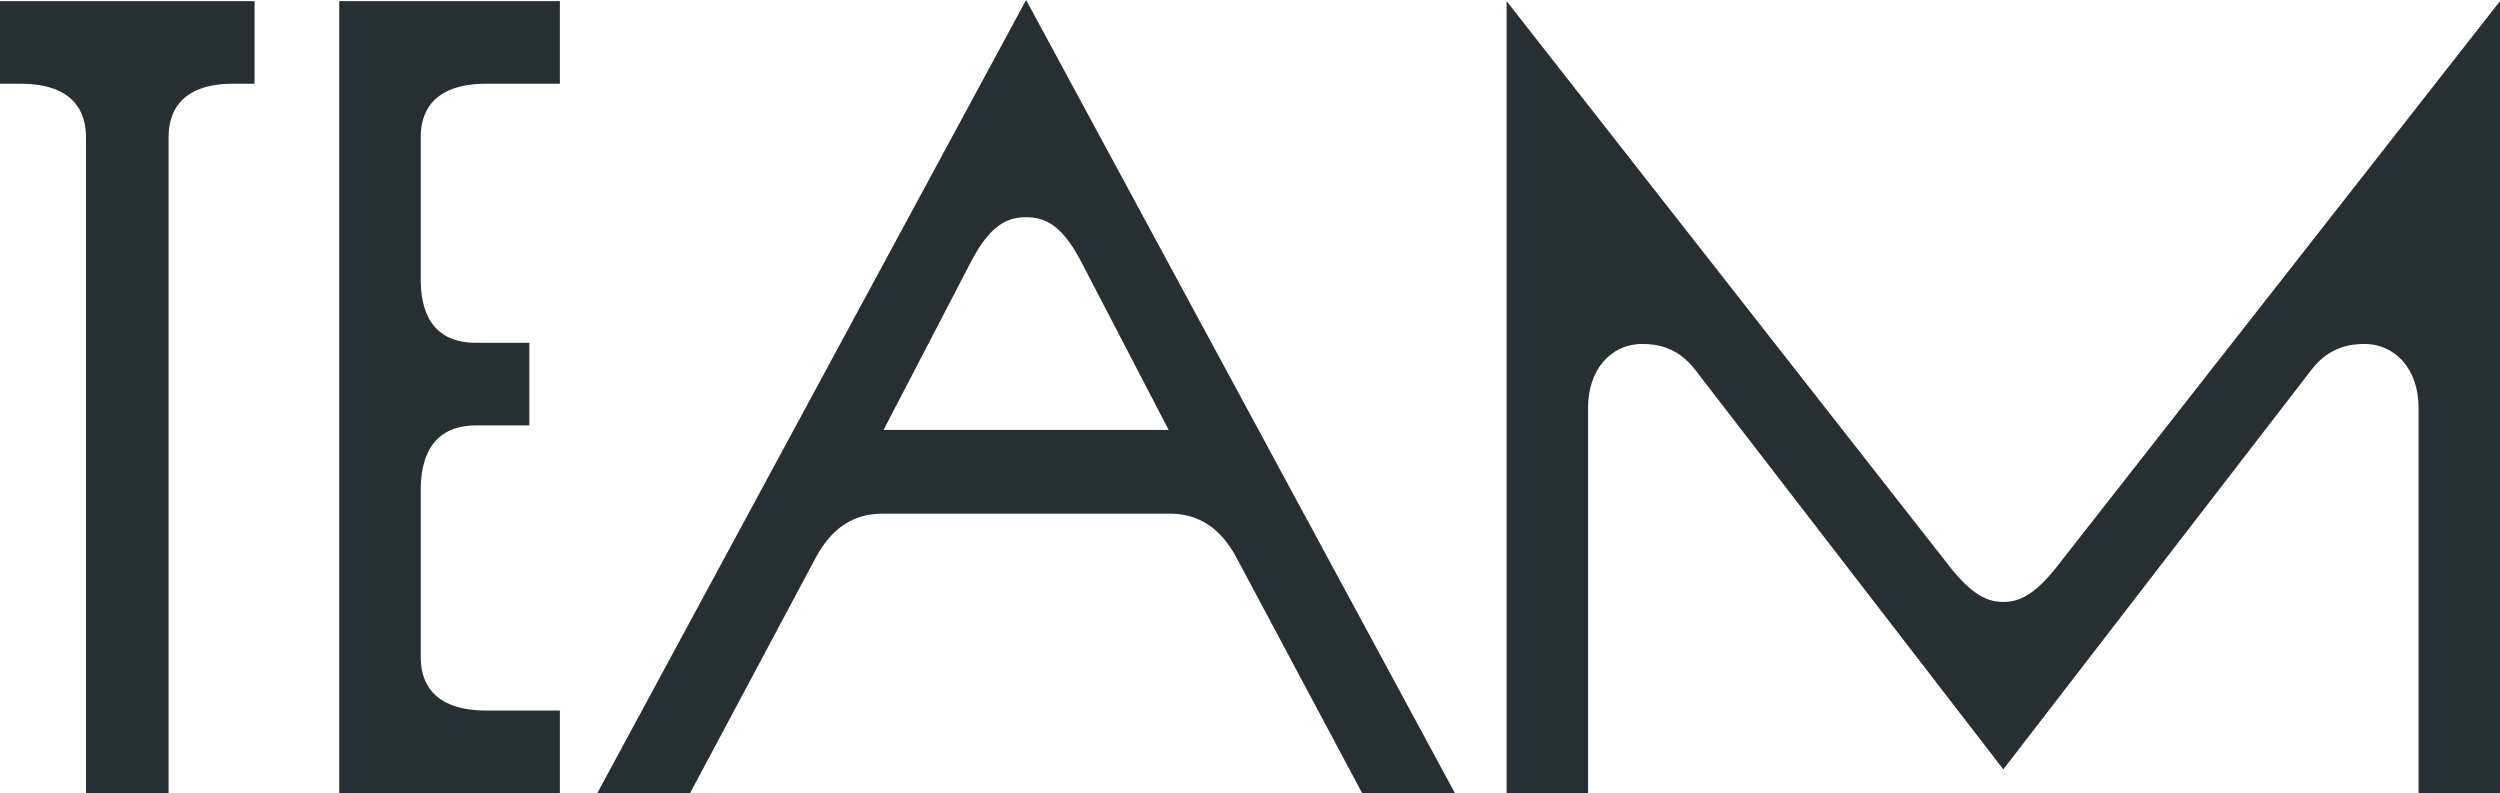
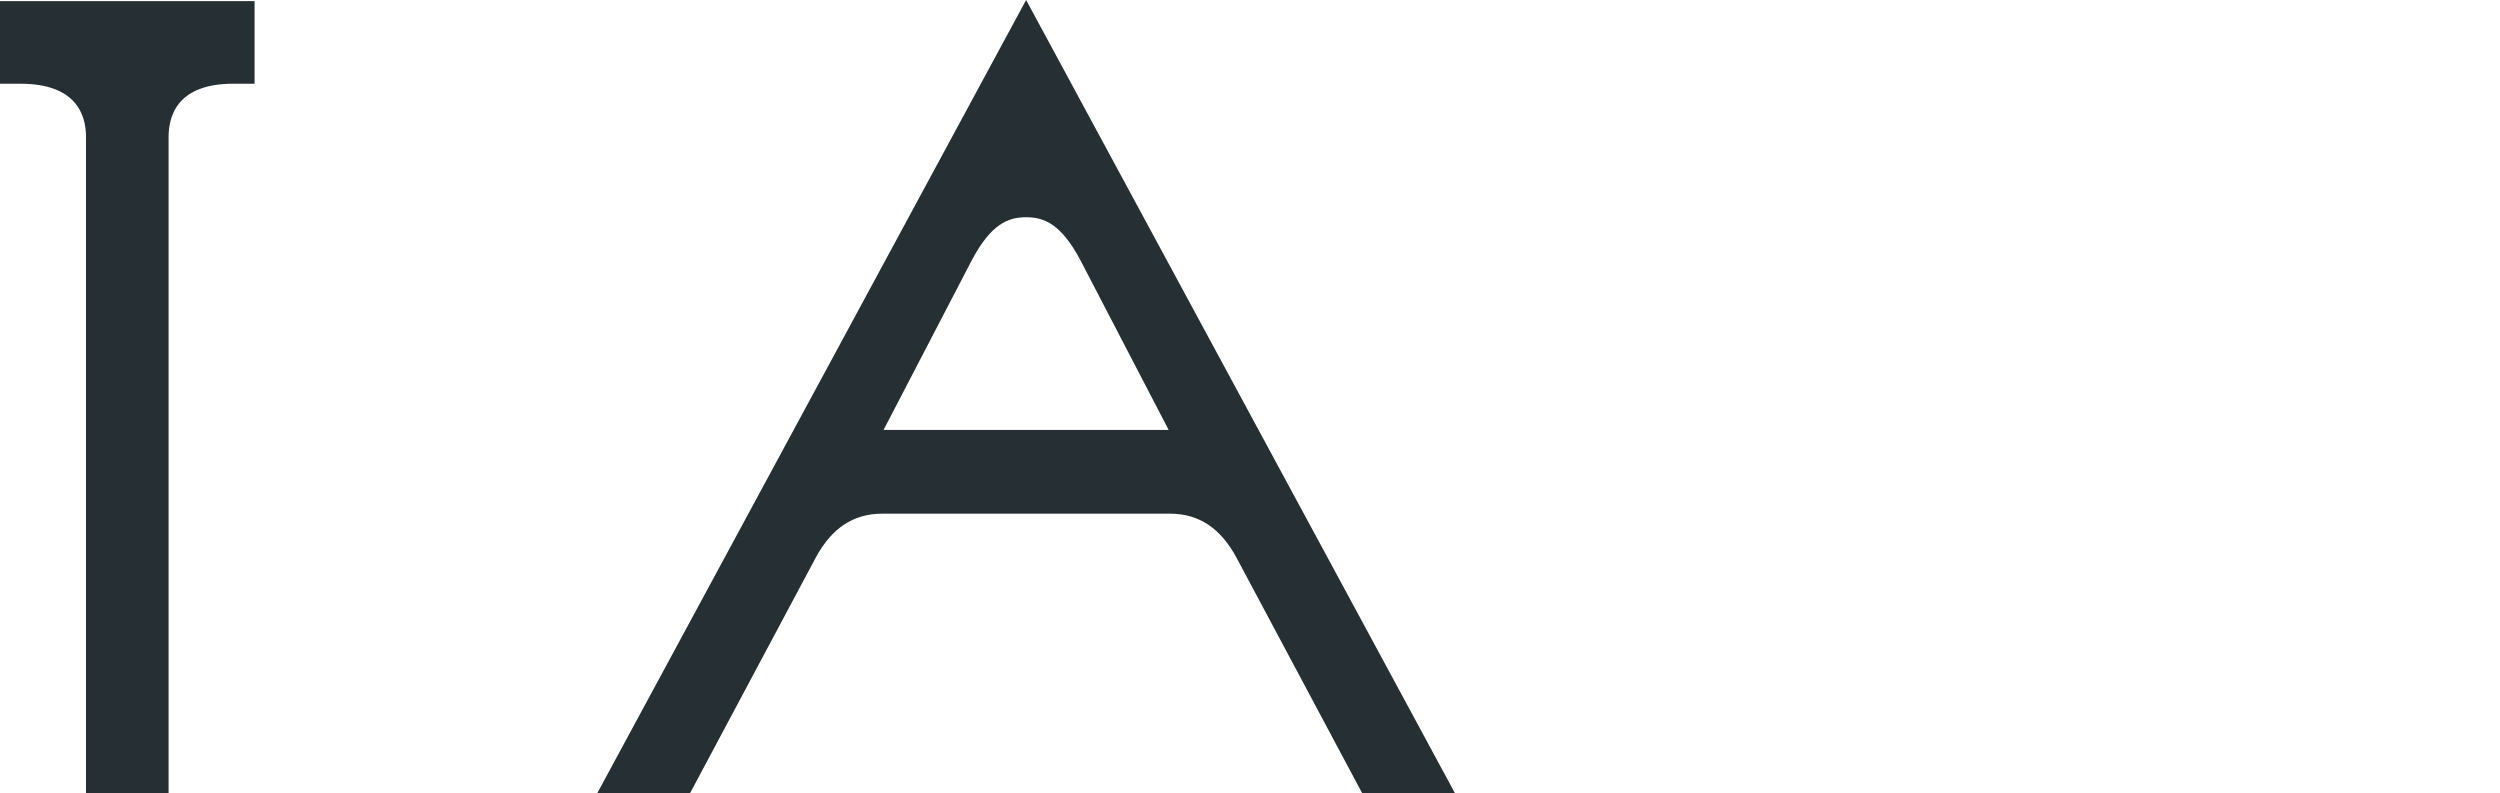
<svg xmlns="http://www.w3.org/2000/svg" id="_レイヤー_2" viewBox="0 0 287.25 91.13">
  <defs>
    <style>.cls-1{fill:#262f34;}</style>
  </defs>
  <g id="_obj">
    <g>
      <path class="cls-1" d="M0,.13H29.25V9.62h-2.47c-6.24,0-7.41,3.51-7.41,6.11V91.13H9.88V15.73c0-2.6-1.17-6.11-7.54-6.11H0V.13Z" />
-       <path class="cls-1" d="M64.33,91.13h-25.35V.13h25.35V9.62h-8.45c-6.37,0-7.54,3.51-7.54,6.11v16.38c0,3.51,1.17,7.28,6.37,7.28h6.11v9.49h-6.11c-5.2,0-6.37,3.9-6.37,7.41v19.24c0,2.6,1.17,6.11,7.54,6.11h8.45v9.49Z" />
      <path class="cls-1" d="M101.39,59.02c-3.38,0-5.85,1.69-7.67,5.07l-14.43,27.04h-10.66L117.9,0l49.27,91.13h-10.66l-14.43-27.04c-1.82-3.38-4.29-5.07-7.67-5.07h-33.02Zm32.89-9.62l-10.14-19.5c-2.21-4.16-4.16-4.94-6.24-4.94s-4.03,.78-6.24,4.94l-10.14,19.5h32.76Z" />
-       <path class="cls-1" d="M230.18,88.4l-35.49-46.02c-1.95-2.47-4.29-2.86-5.98-2.86-3.64,0-6.24,2.99-6.24,7.28v44.33h-9.36V.13l50.83,64.87c2.73,3.51,4.55,4.16,6.24,4.16s3.51-.65,6.24-4.16L287.25,.13V91.13h-9.36V46.8c0-4.29-2.6-7.28-6.24-7.28-1.69,0-4.03,.39-5.98,2.86l-35.49,46.02Z" />
    </g>
  </g>
</svg>